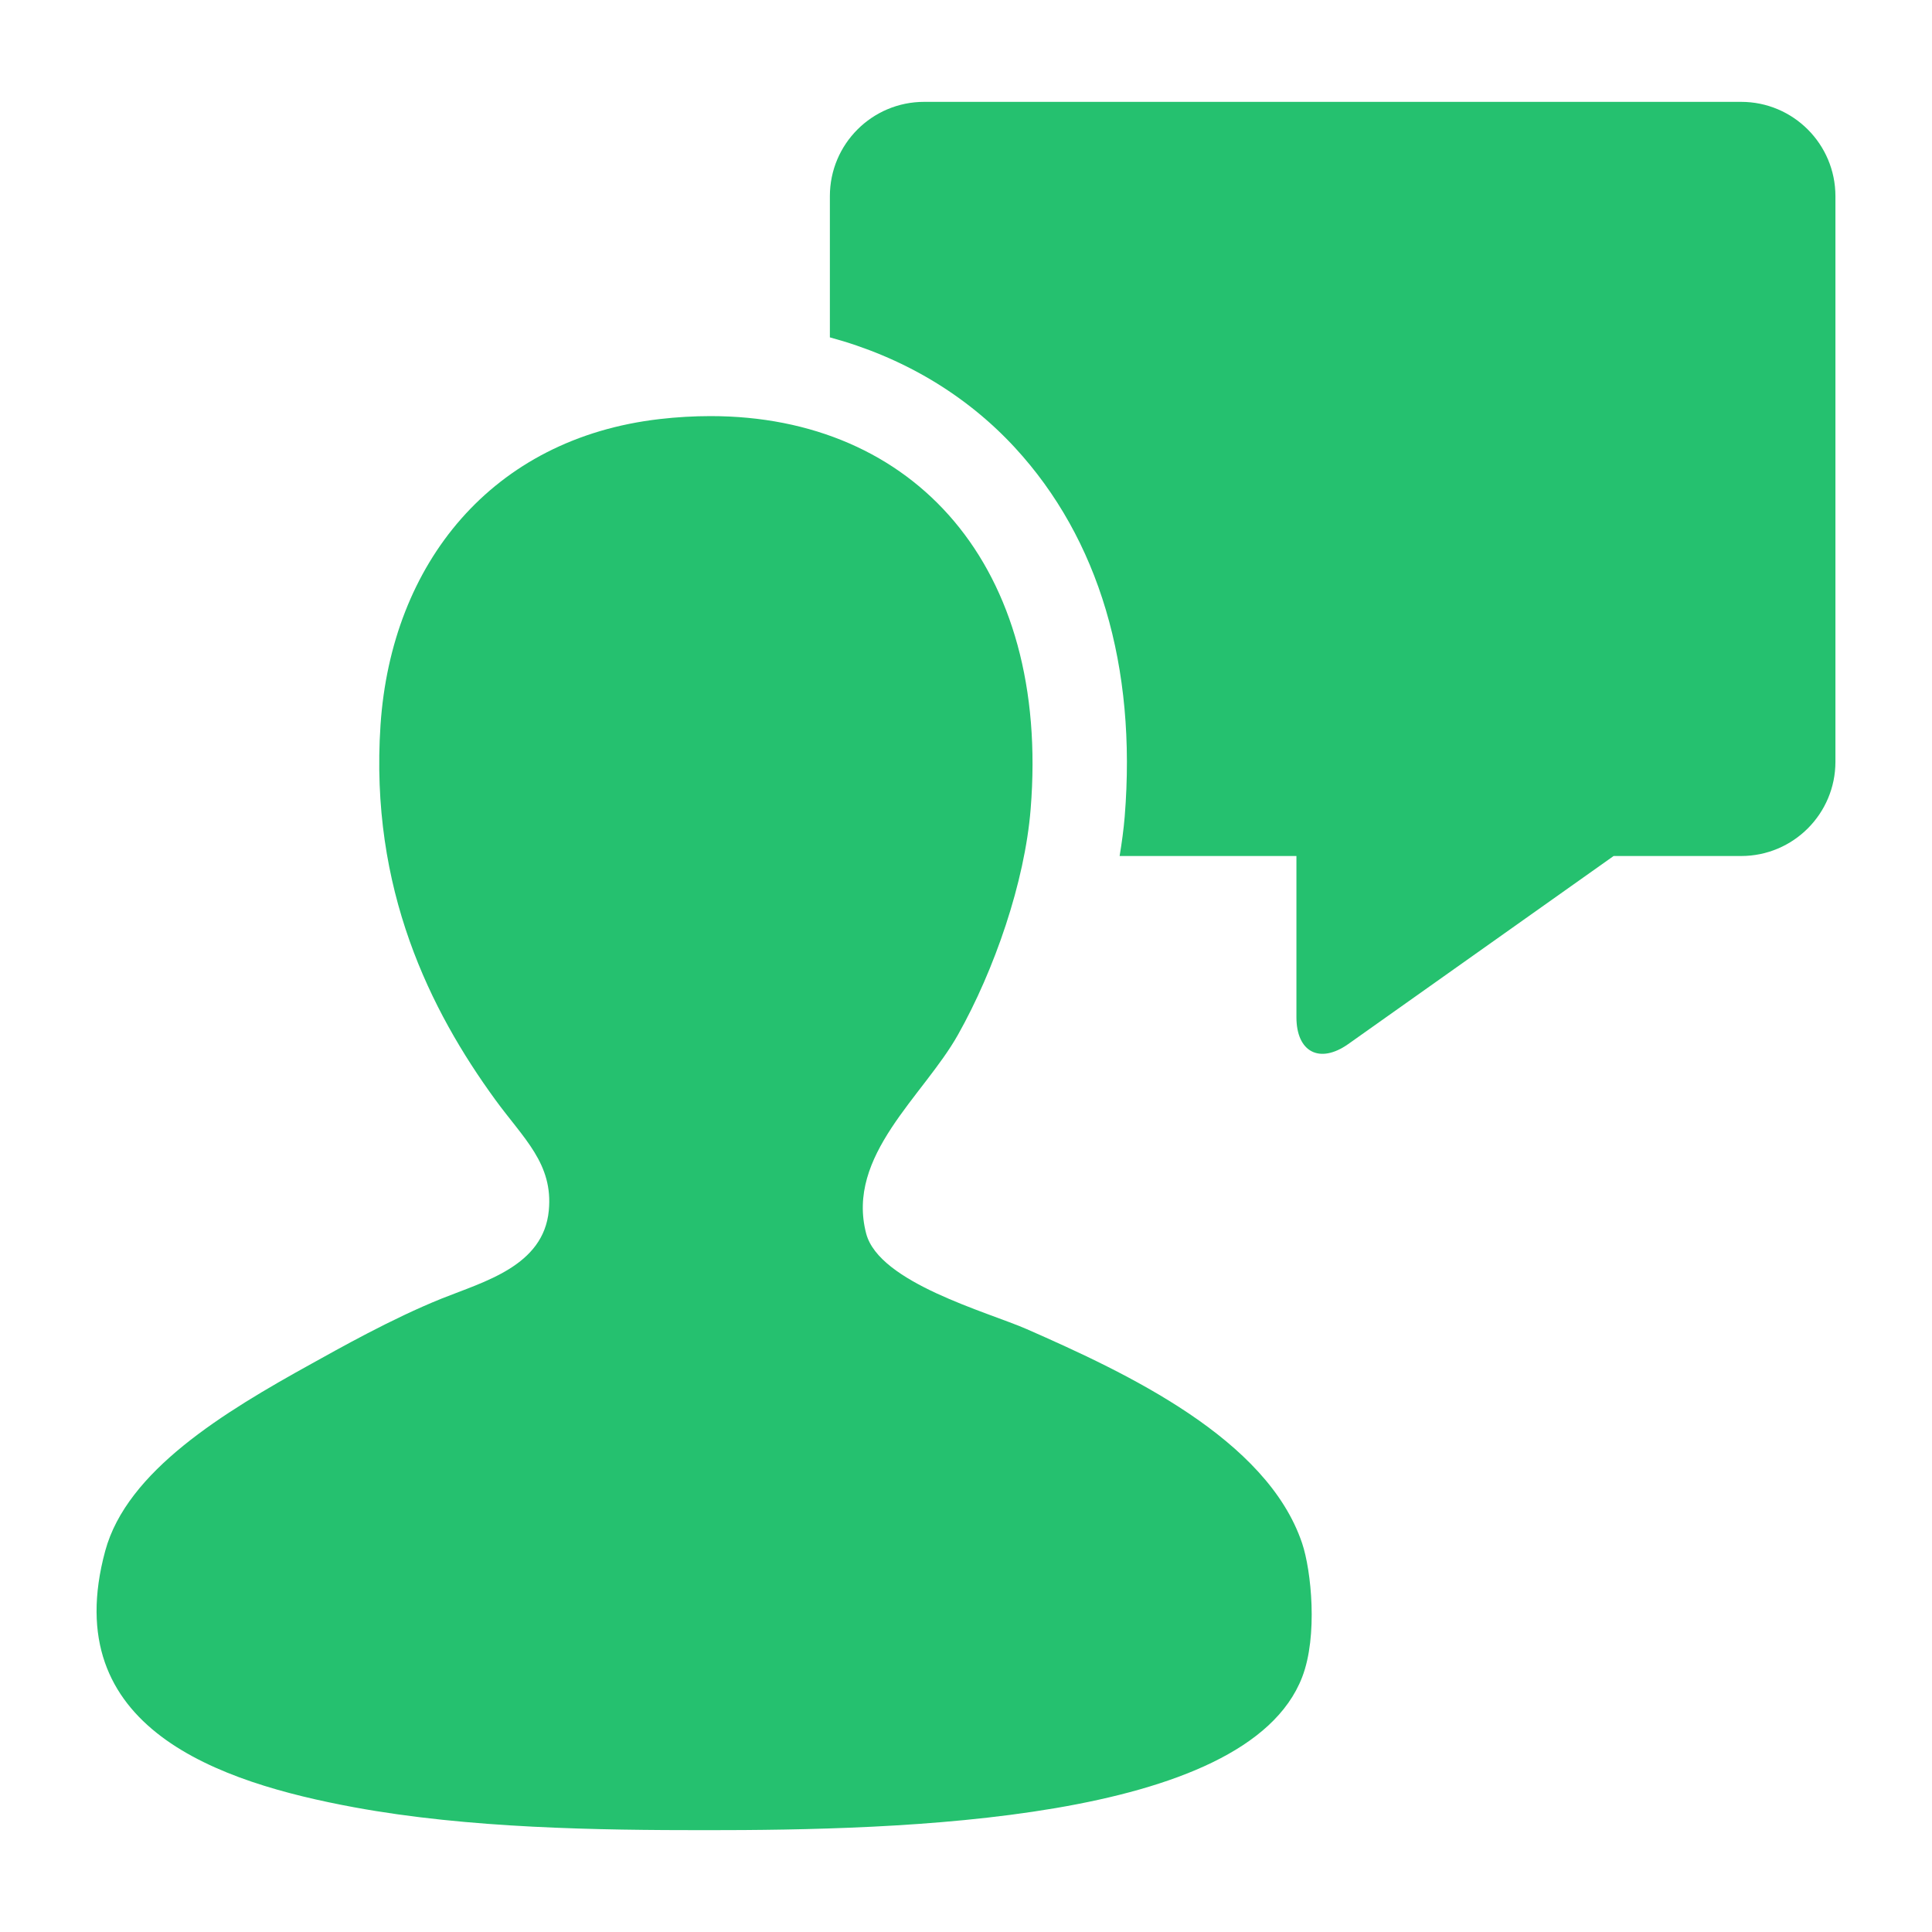
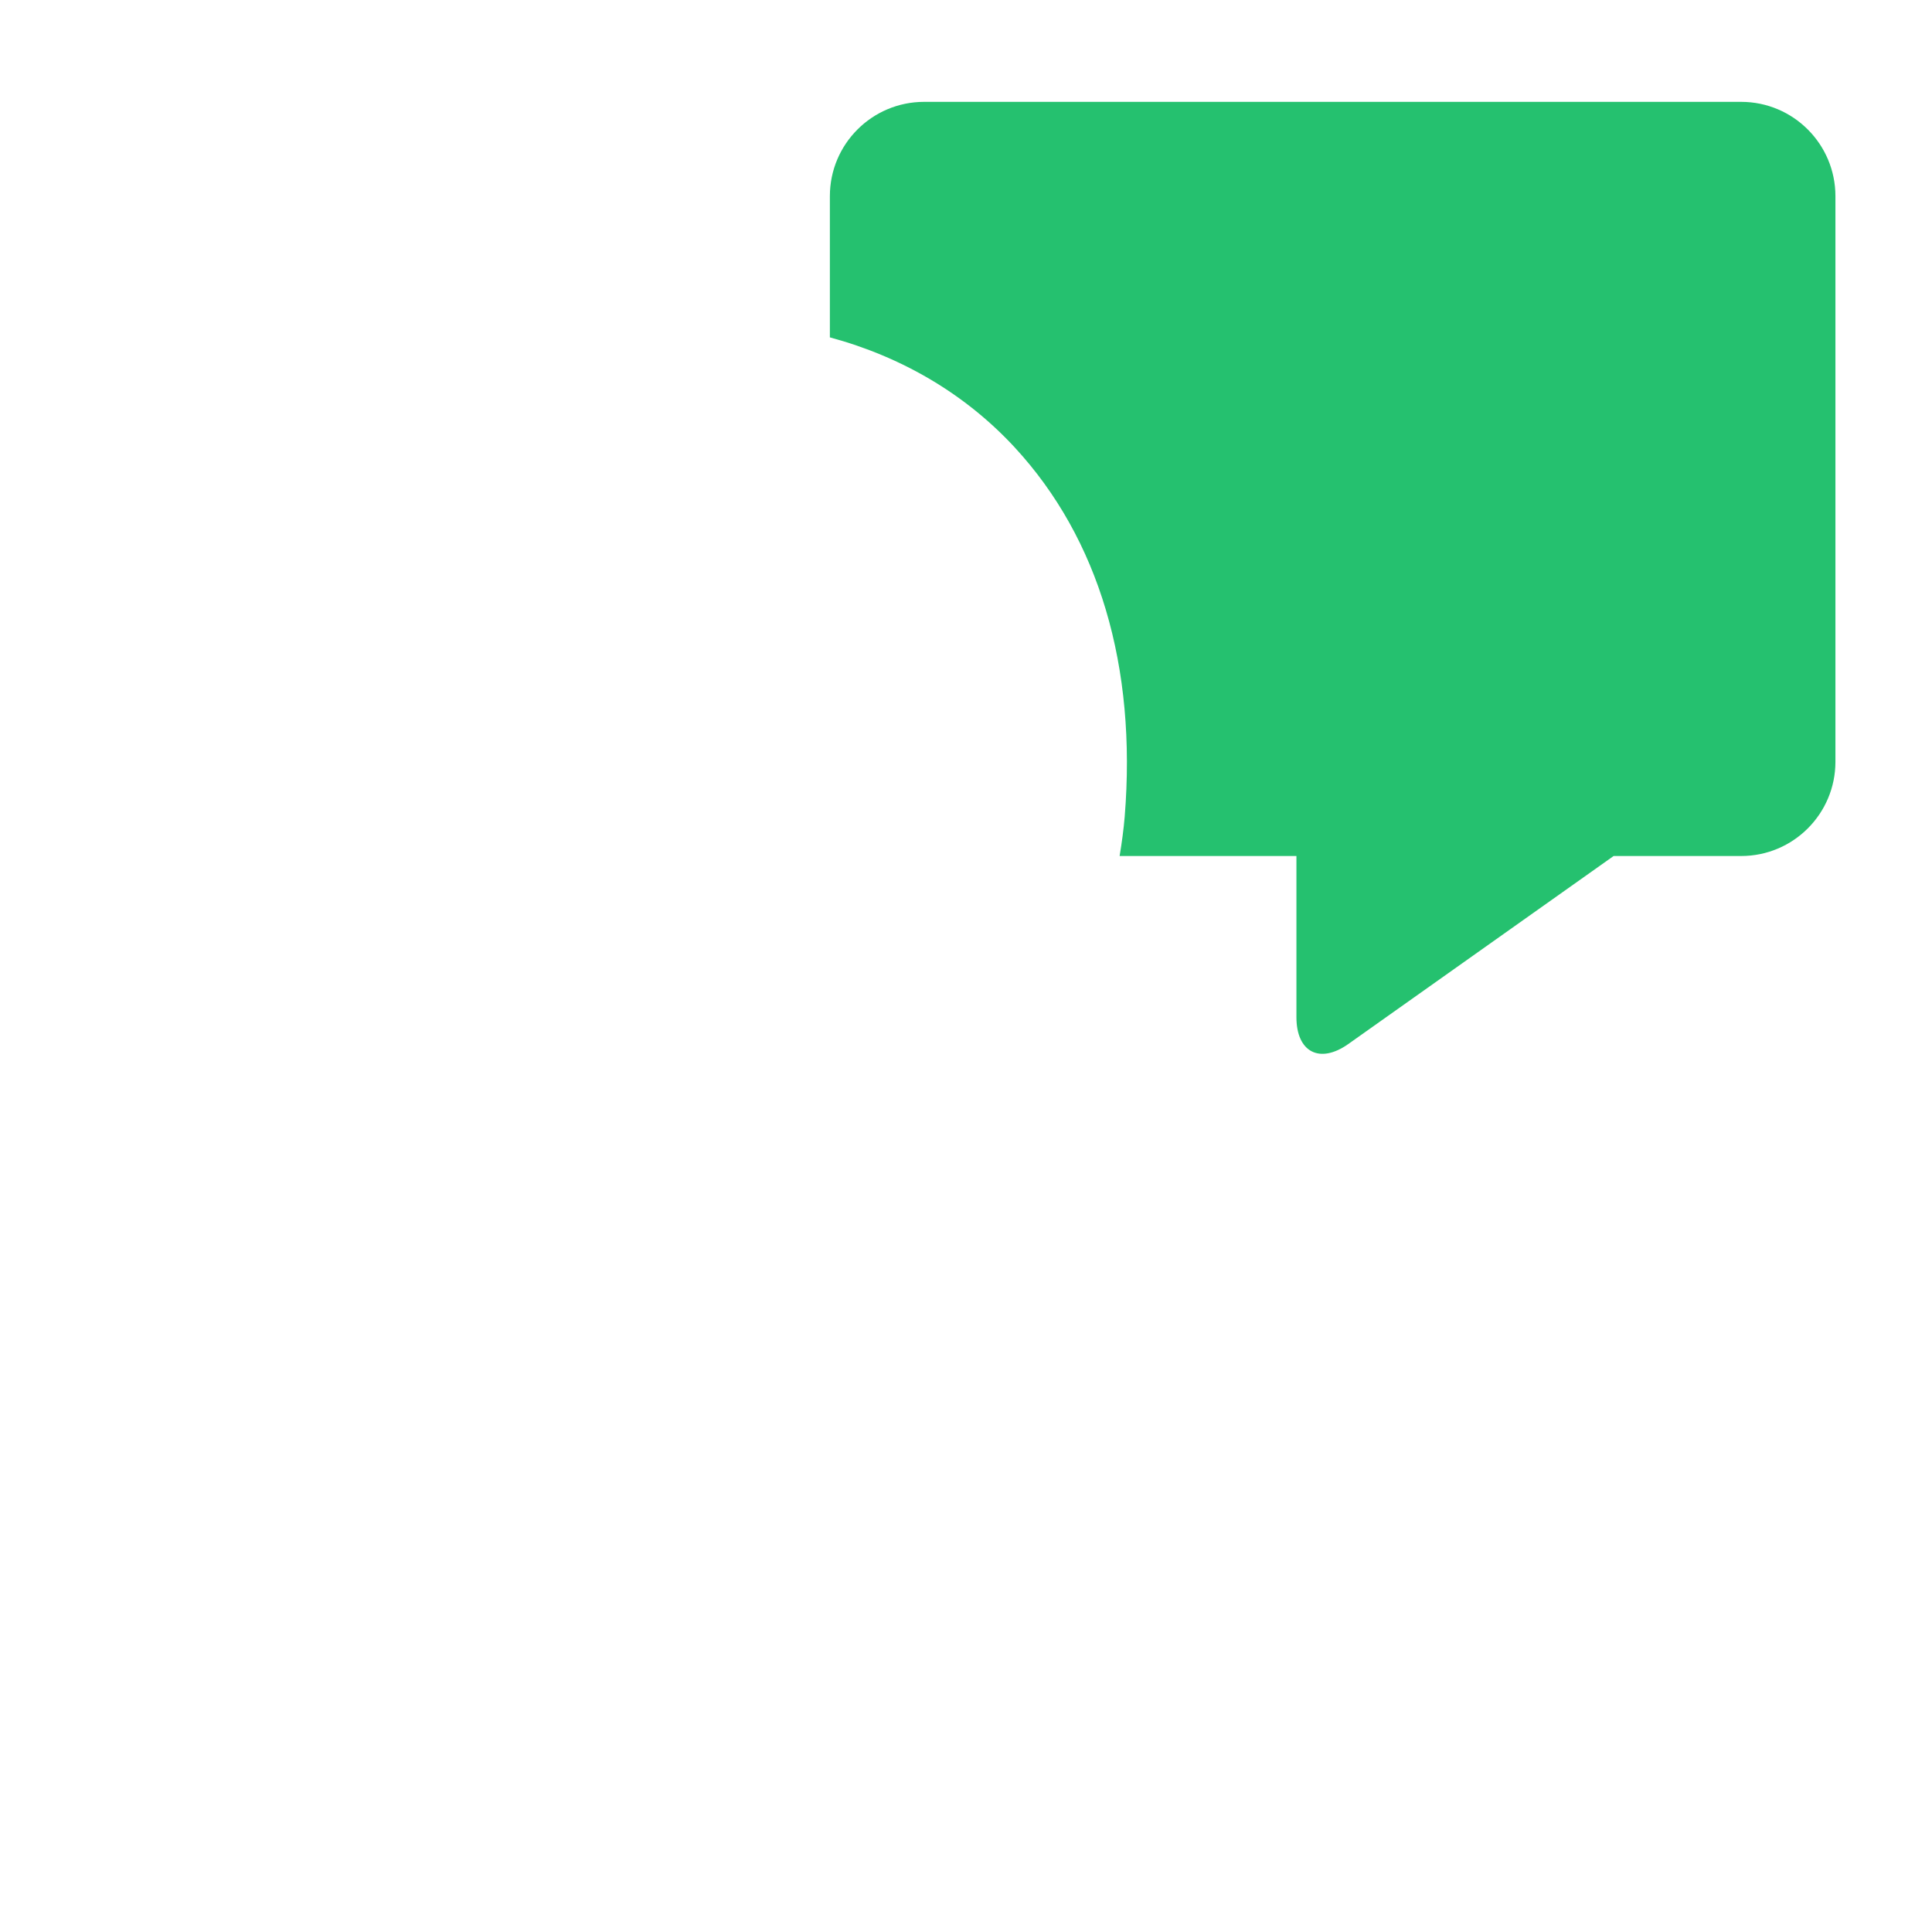
<svg xmlns="http://www.w3.org/2000/svg" width="72" height="72" viewBox="0 0 72 72" fill="none">
  <path d="M64.887 3.796H34.44C32.5 3.796 30.927 5.369 30.927 7.309V12.573C33.62 13.299 35.991 14.696 37.823 16.682C40.953 20.075 42.368 24.831 41.914 30.436C41.875 30.907 41.808 31.4 41.725 31.9H48.314V37.908C48.314 39.212 49.183 39.66 50.245 38.909L60.135 31.901H64.888C66.828 31.901 68.401 30.327 68.401 28.388V7.309C68.4 5.369 66.826 3.796 64.887 3.796Z" fill="#25C16F" />
-   <path d="M26.477 15.507C25.863 15.507 25.232 15.543 24.587 15.617C18.326 16.337 14.586 21.005 14.181 27.016C13.772 33.141 16.043 37.665 18.457 40.982C19.514 42.434 20.622 43.368 20.452 45.116C20.254 47.182 18.044 47.758 16.462 48.393C14.587 49.147 12.57 50.291 11.617 50.818C8.334 52.632 4.731 54.814 3.921 57.799C2.127 64.418 8.184 66.424 13.185 67.35C17.477 68.143 22.315 68.205 26.294 68.205C33.494 68.205 46.441 67.917 48.527 62.504C49.121 60.968 48.866 58.52 48.527 57.515C47.218 53.613 41.99 51.17 38.267 49.534C36.808 48.894 32.764 47.809 32.28 45.972C31.517 43.065 34.414 40.851 35.701 38.562C37.058 36.149 38.189 32.883 38.409 30.154C39.144 21.09 34.06 15.506 26.477 15.507Z" fill="#25C16F" />
</svg>